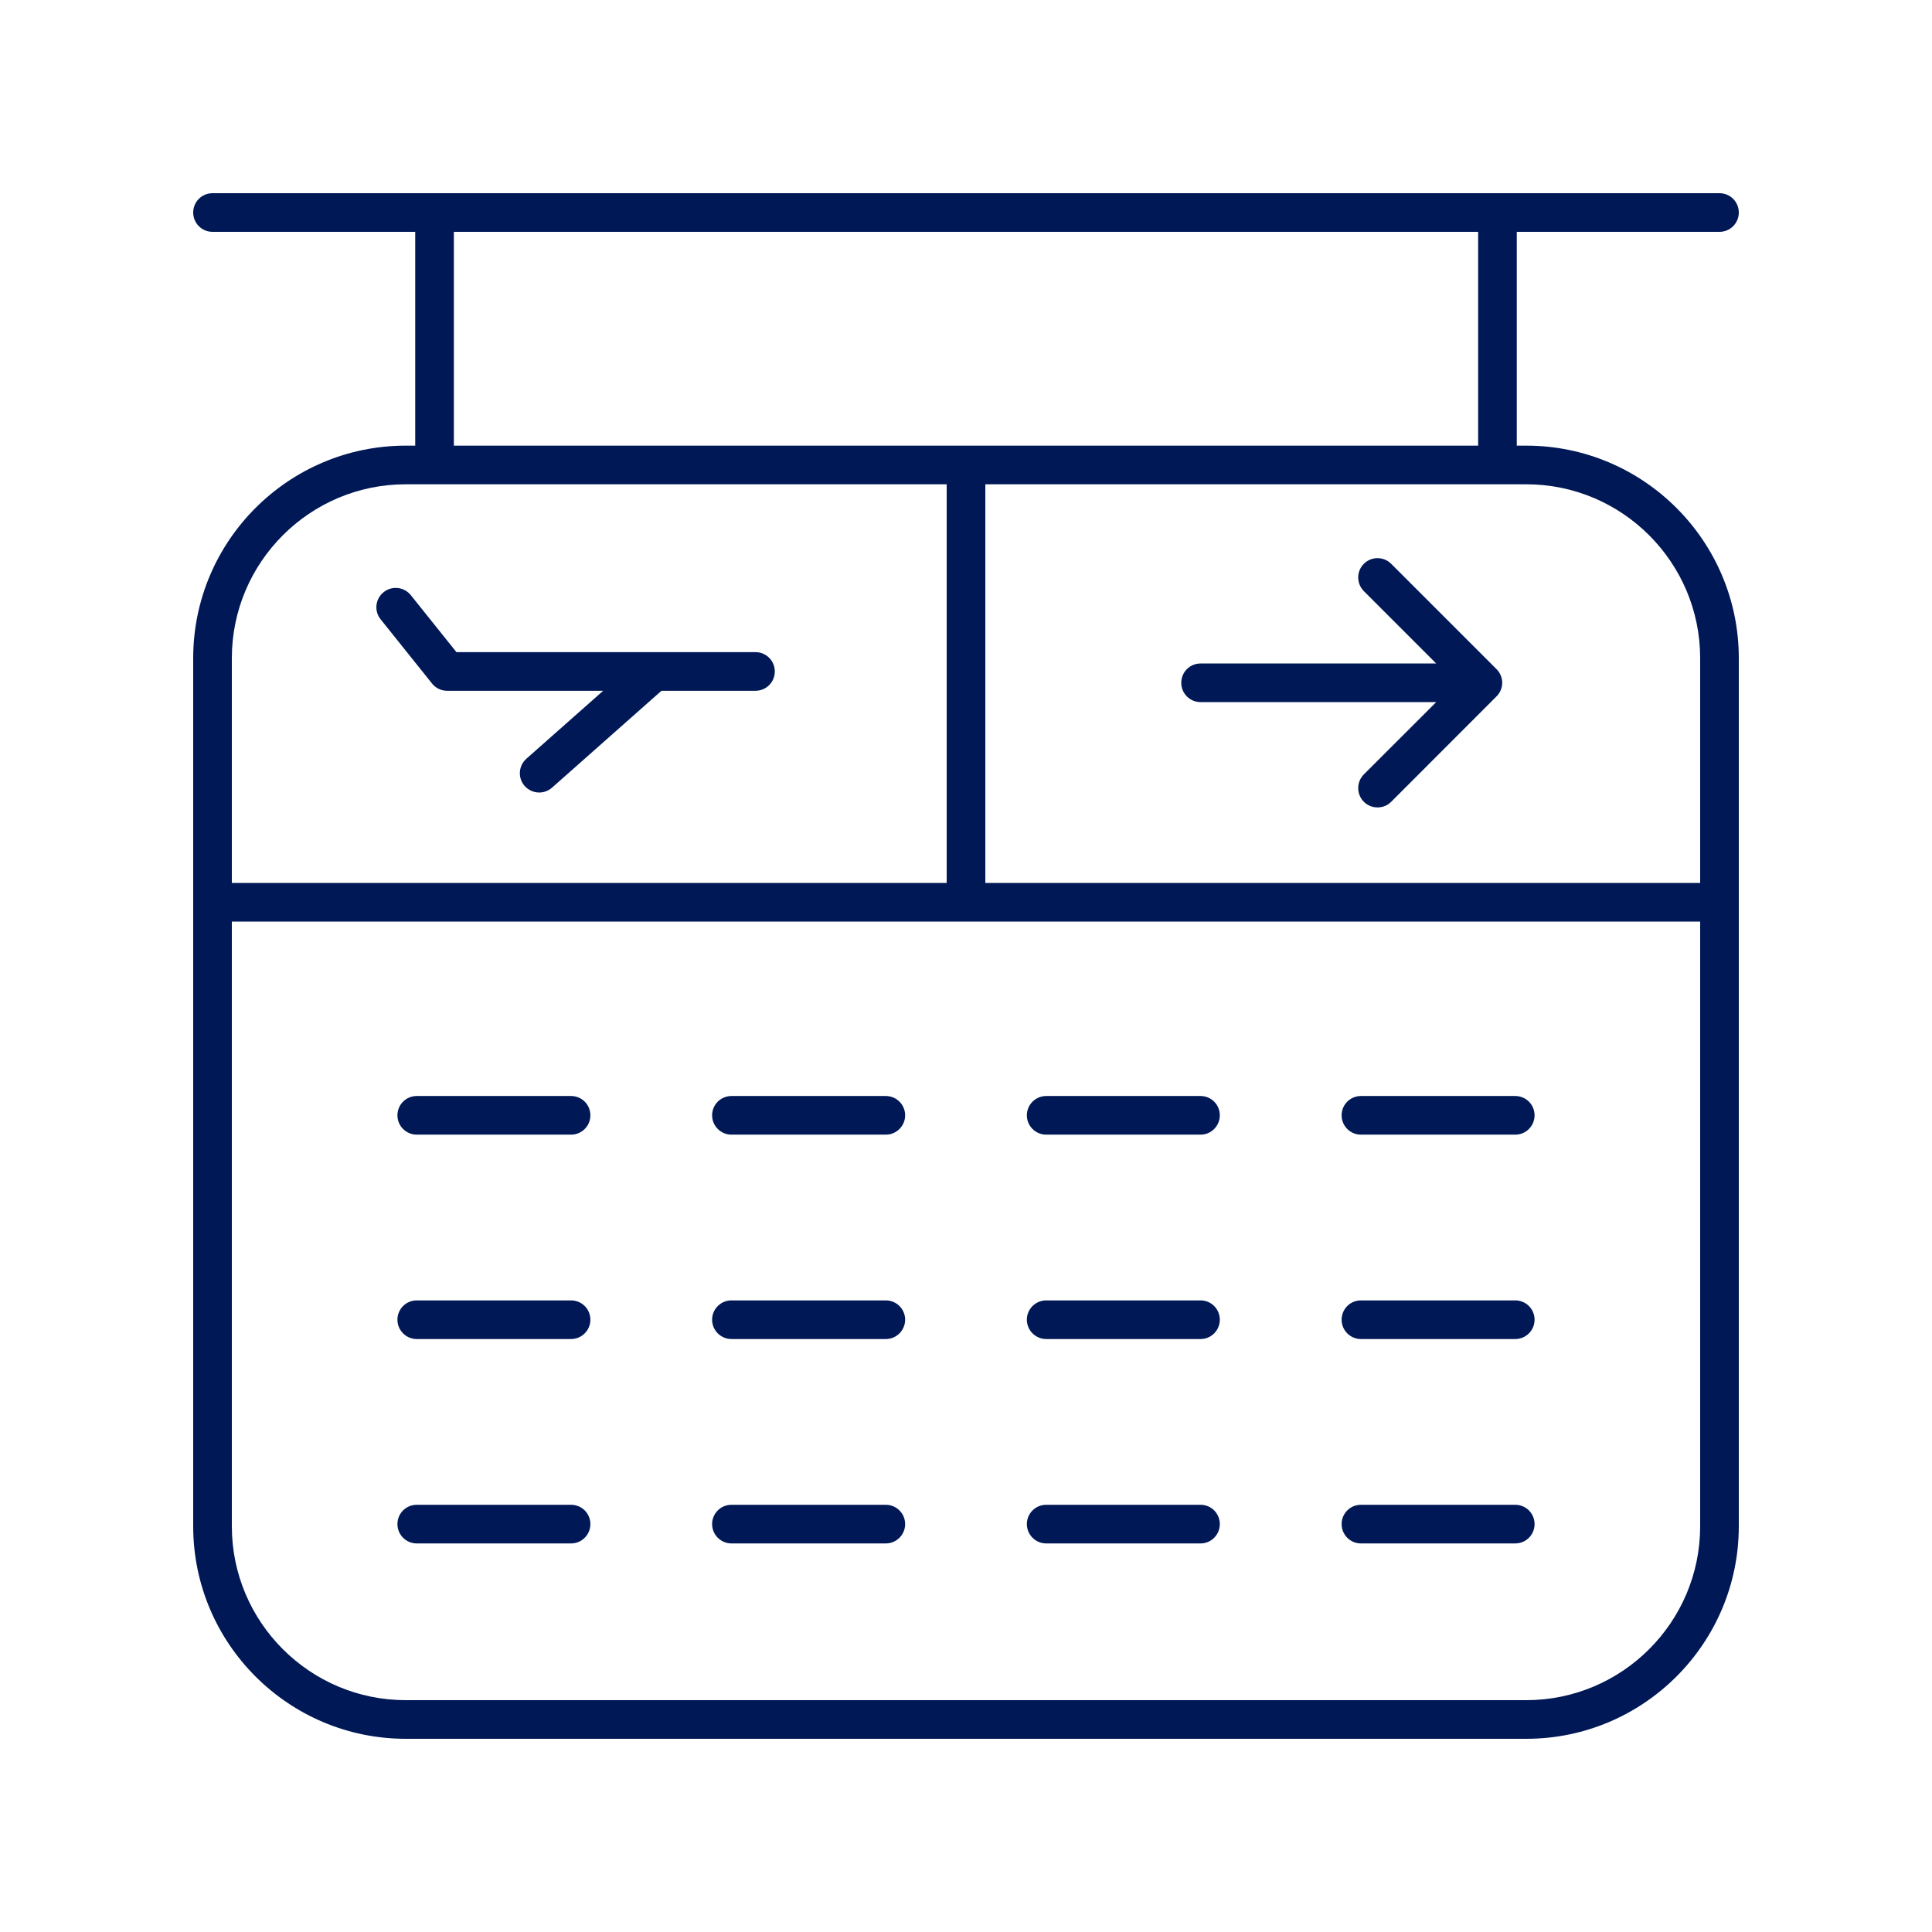
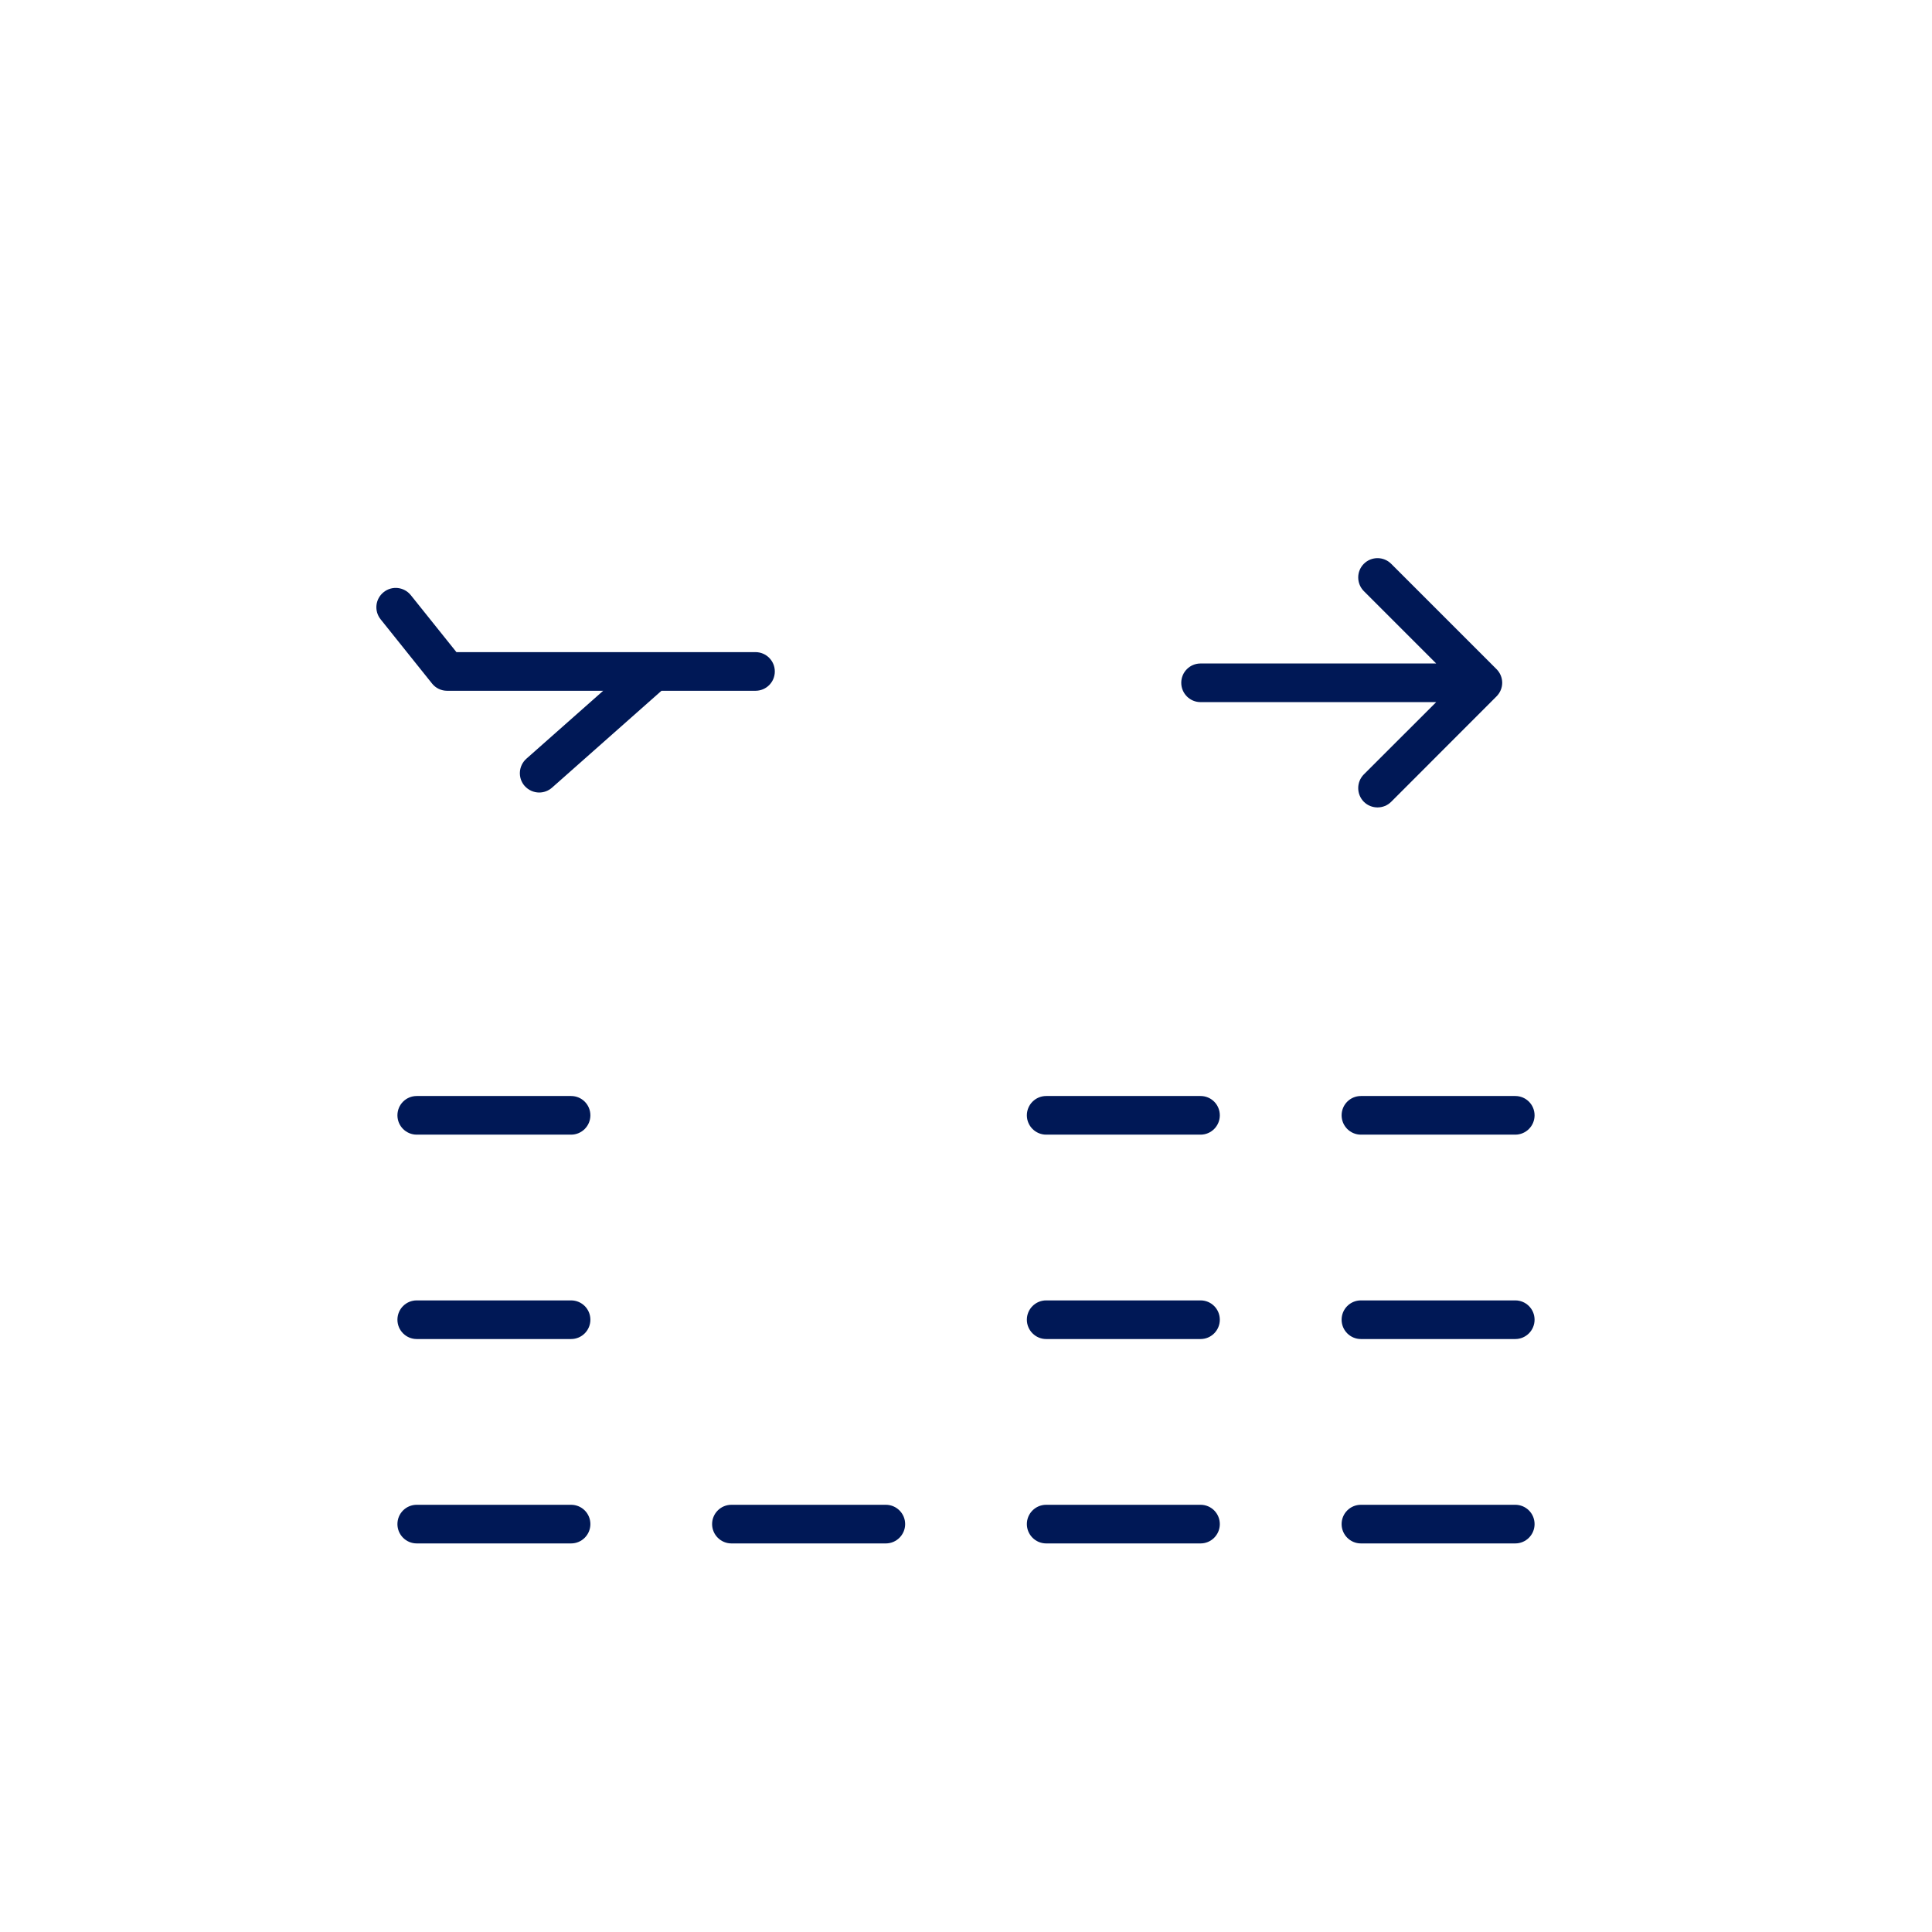
<svg xmlns="http://www.w3.org/2000/svg" width="24" height="24" viewBox="0 0 24 24" fill="none">
-   <path d="M21.36 2.88C21.493 2.88 21.6 2.773 21.6 2.64C21.6 2.507 21.493 2.4 21.36 2.4H2.64C2.507 2.4 2.4 2.507 2.4 2.64C2.4 2.773 2.507 2.88 2.64 2.88H5.158V5.536H5.04C3.584 5.536 2.4 6.72 2.4 8.176V18.96C2.4 20.416 3.584 21.6 5.04 21.6H18.96C20.416 21.6 21.6 20.416 21.6 18.96V8.176C21.6 6.72 20.416 5.536 18.96 5.536H18.842V2.88H21.36ZM5.04 6.016H11.76V10.968H2.88V8.176C2.88 6.985 3.849 6.016 5.04 6.016ZM18.96 21.12H5.04C3.849 21.12 2.88 20.151 2.88 18.96V11.448H21.12V18.96C21.12 20.151 20.151 21.12 18.96 21.12ZM21.12 8.176V10.968H12.24V6.016H18.96C20.151 6.016 21.12 6.985 21.12 8.176ZM18.362 5.536H5.638V2.88H18.362V5.536Z" fill="#001856" />
  <path d="M5.367 8.491C5.412 8.548 5.481 8.581 5.554 8.581H7.493L6.539 9.425C6.44 9.513 6.43 9.665 6.518 9.764C6.566 9.817 6.632 9.845 6.698 9.845C6.755 9.845 6.811 9.825 6.857 9.785L8.217 8.581H9.385C9.518 8.581 9.625 8.474 9.625 8.341C9.625 8.209 9.518 8.101 9.385 8.101H5.67L5.103 7.393C5.02 7.29 4.869 7.273 4.766 7.356C4.662 7.439 4.645 7.589 4.728 7.693L5.367 8.491Z" fill="#001856" />
  <path d="M7.094 13.615H5.177C5.044 13.615 4.937 13.722 4.937 13.855C4.937 13.987 5.044 14.095 5.177 14.095H7.094C7.227 14.095 7.334 13.987 7.334 13.855C7.334 13.722 7.227 13.615 7.094 13.615Z" fill="#001856" />
-   <path d="M11.004 13.615H9.086C8.954 13.615 8.846 13.722 8.846 13.855C8.846 13.987 8.954 14.095 9.086 14.095H11.004C11.136 14.095 11.244 13.987 11.244 13.855C11.244 13.722 11.136 13.615 11.004 13.615Z" fill="#001856" />
  <path d="M14.914 13.615H12.996C12.864 13.615 12.756 13.722 12.756 13.855C12.756 13.987 12.864 14.095 12.996 14.095H14.914C15.046 14.095 15.153 13.987 15.153 13.855C15.153 13.722 15.046 13.615 14.914 13.615Z" fill="#001856" />
  <path d="M7.094 16.154H5.177C5.044 16.154 4.937 16.261 4.937 16.394C4.937 16.526 5.044 16.634 5.177 16.634H7.094C7.227 16.634 7.334 16.526 7.334 16.394C7.334 16.261 7.227 16.154 7.094 16.154Z" fill="#001856" />
-   <path d="M11.004 16.154H9.086C8.954 16.154 8.846 16.261 8.846 16.394C8.846 16.526 8.954 16.634 9.086 16.634H11.004C11.136 16.634 11.244 16.526 11.244 16.394C11.244 16.261 11.136 16.154 11.004 16.154Z" fill="#001856" />
  <path d="M14.914 16.154H12.996C12.864 16.154 12.756 16.261 12.756 16.394C12.756 16.526 12.864 16.634 12.996 16.634H14.914C15.046 16.634 15.153 16.526 15.153 16.394C15.153 16.261 15.046 16.154 14.914 16.154Z" fill="#001856" />
  <path d="M7.094 18.693H5.177C5.044 18.693 4.937 18.8 4.937 18.933C4.937 19.065 5.044 19.173 5.177 19.173H7.094C7.227 19.173 7.334 19.065 7.334 18.933C7.334 18.8 7.227 18.693 7.094 18.693Z" fill="#001856" />
  <path d="M11.004 18.693H9.086C8.954 18.693 8.846 18.8 8.846 18.933C8.846 19.065 8.954 19.173 9.086 19.173H11.004C11.136 19.173 11.244 19.065 11.244 18.933C11.244 18.8 11.136 18.693 11.004 18.693Z" fill="#001856" />
  <path d="M14.914 18.693H12.996C12.864 18.693 12.756 18.8 12.756 18.933C12.756 19.065 12.864 19.173 12.996 19.173H14.914C15.046 19.173 15.153 19.065 15.153 18.933C15.153 18.8 15.046 18.693 14.914 18.693Z" fill="#001856" />
  <path d="M18.823 13.615H16.906C16.773 13.615 16.666 13.722 16.666 13.855C16.666 13.987 16.773 14.095 16.906 14.095H18.823C18.956 14.095 19.063 13.987 19.063 13.855C19.063 13.722 18.956 13.615 18.823 13.615Z" fill="#001856" />
  <path d="M18.823 16.154H16.906C16.773 16.154 16.666 16.261 16.666 16.394C16.666 16.526 16.773 16.634 16.906 16.634H18.823C18.956 16.634 19.063 16.526 19.063 16.394C19.063 16.261 18.956 16.154 18.823 16.154Z" fill="#001856" />
  <path d="M18.823 18.693H16.906C16.773 18.693 16.666 18.8 16.666 18.933C16.666 19.065 16.773 19.173 16.906 19.173H18.823C18.956 19.173 19.063 19.065 19.063 18.933C19.063 18.8 18.956 18.693 18.823 18.693Z" fill="#001856" />
  <path d="M14.914 8.722H17.841L16.942 9.62C16.849 9.714 16.849 9.866 16.942 9.96C16.989 10.007 17.051 10.03 17.112 10.03C17.174 10.03 17.235 10.007 17.282 9.96L18.59 8.651C18.635 8.606 18.661 8.545 18.661 8.482C18.661 8.418 18.635 8.357 18.59 8.312L17.282 7.004C17.188 6.91 17.036 6.91 16.942 7.004C16.849 7.097 16.849 7.249 16.942 7.343L17.841 8.242H14.914C14.781 8.242 14.674 8.349 14.674 8.482C14.674 8.614 14.781 8.722 14.914 8.722Z" fill="#001856" />
</svg>